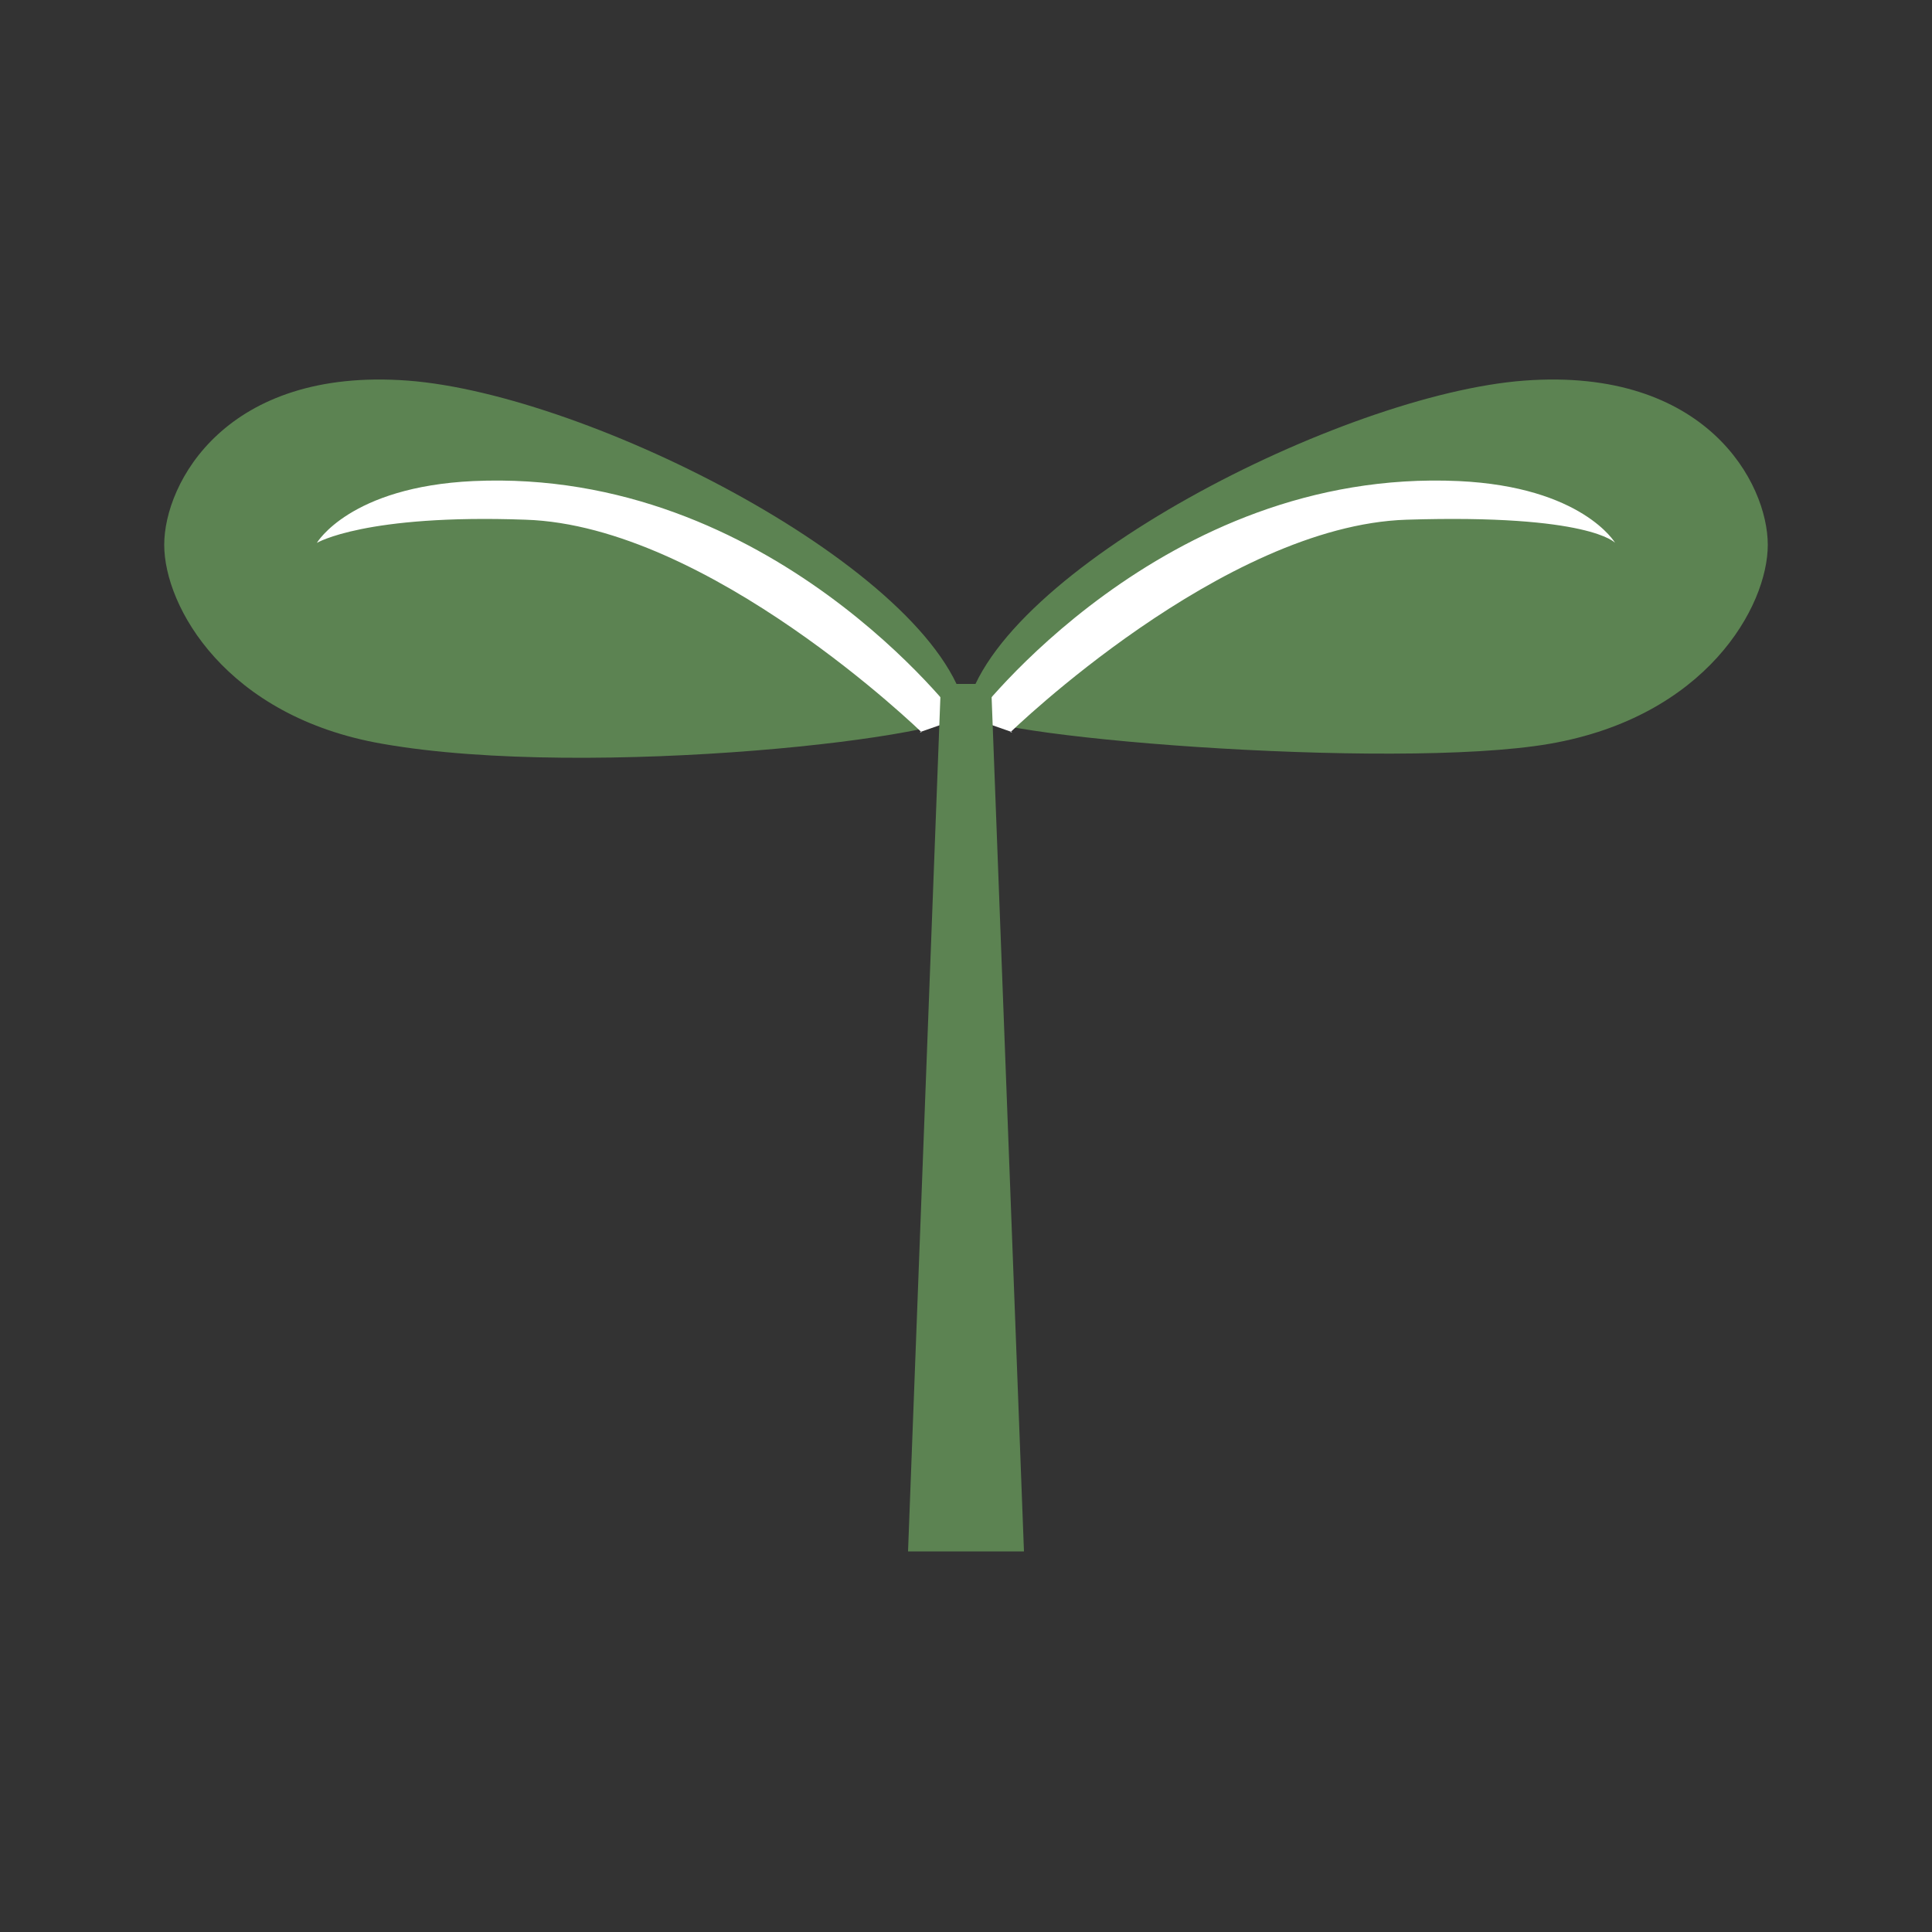
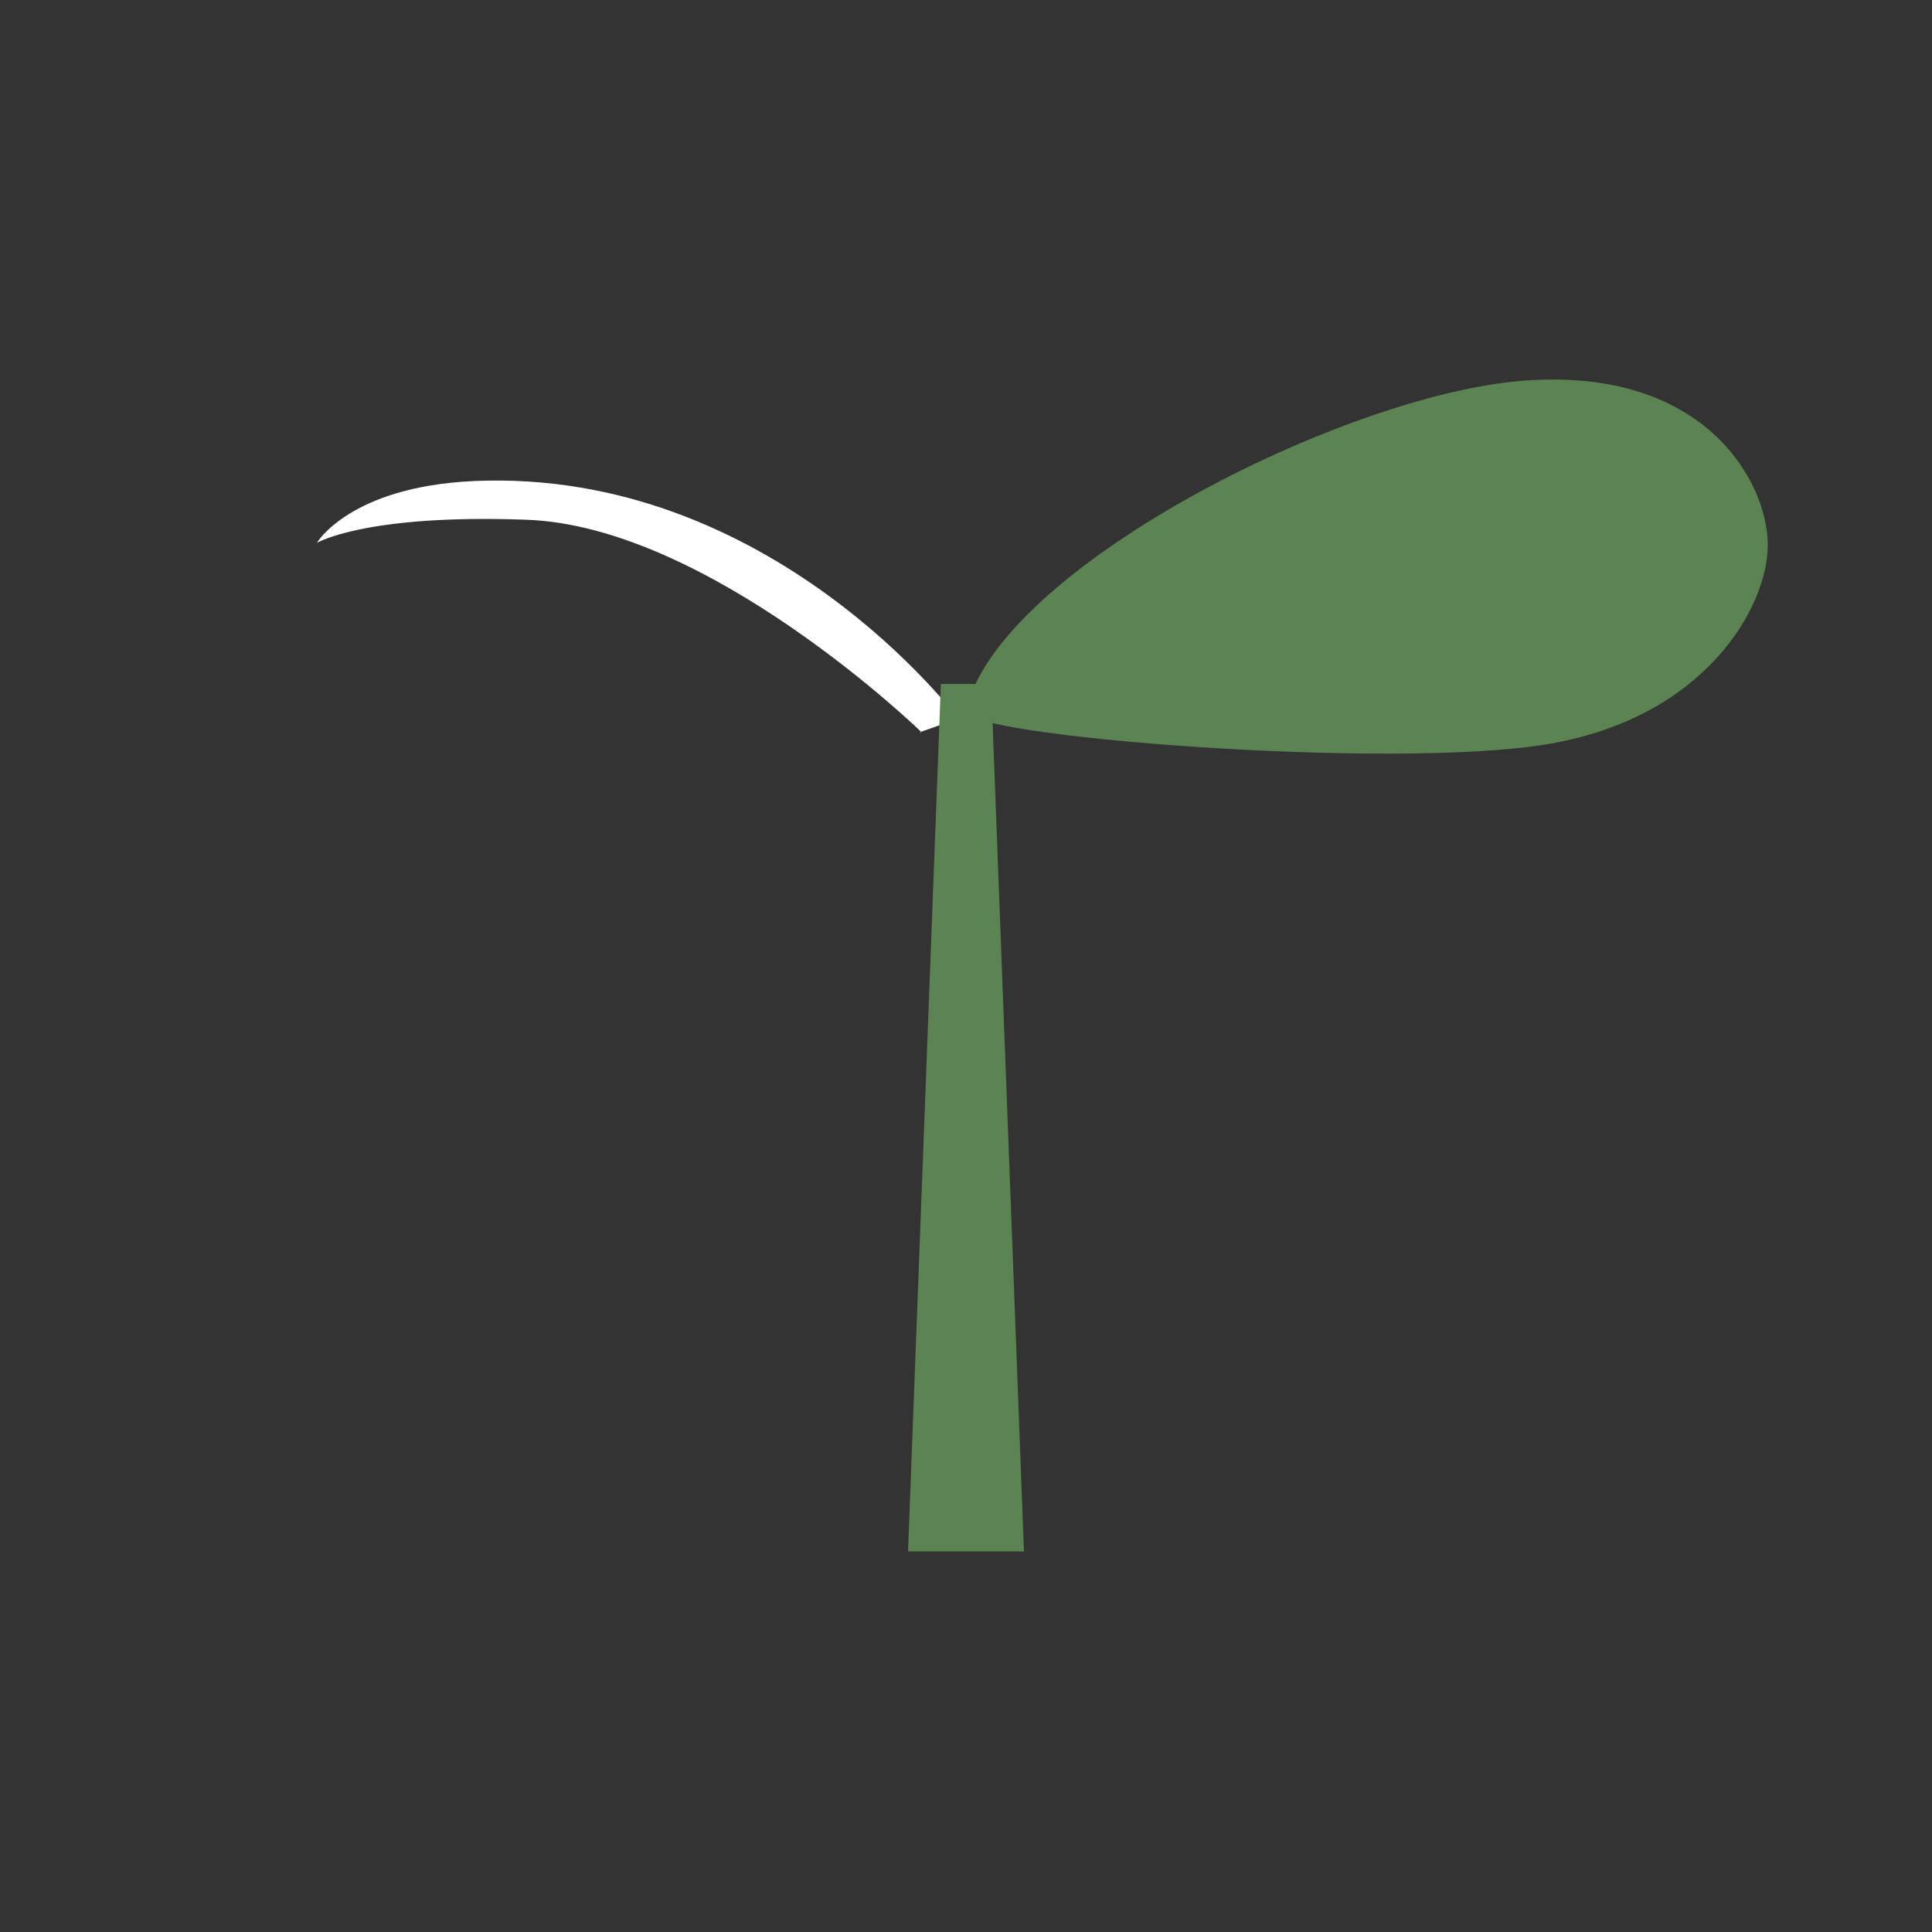
<svg xmlns="http://www.w3.org/2000/svg" id="_レイヤー_1" data-name="レイヤー_1" version="1.1" viewBox="0 0 100 100">
  <rect x="0" y="0" width="100" height="100" fill="#333333" stroke="none" />
  <defs>
    <style>
      .st0 {
        fill: #fff;
      }

      .st1 {
        fill: #5c8352;
      }
    </style>
  </defs>
  <g>
-     <path class="st1" d="M50,36.8c1.6-7.3,19.5-16.4,28.9-17.1s12.6,5.3,12.6,8.5-3.2,8.9-11.3,10.3-30.5-.4-30.2-1.7Z" />
-     <path class="st0" d="M52.3,37.9s11-10.7,20.5-11,10.8,1.2,10.8,1.2c0,0-1.7-2.9-8.1-3.2-15.4-.7-25.1,12.3-25.1,12.3l2,.7Z" />
+     <path class="st1" d="M50,36.8c1.6-7.3,19.5-16.4,28.9-17.1s12.6,5.3,12.6,8.5-3.2,8.9-11.3,10.3-30.5-.4-30.2-1.7" />
  </g>
  <g>
-     <path class="st1" d="M50,36.8c-1.6-7.3-19.5-16.4-28.9-17.1s-12.6,5.3-12.6,8.5,3.2,8.9,11.3,10.3c10.8,1.9,30.5-.4,30.2-1.7Z" />
    <path class="st0" d="M47.7,37.9s-11-10.7-20.5-11c-8.3-.3-10.8,1.2-10.8,1.2,0,0,1.7-2.9,8.1-3.2,15.4-.7,25.1,12.3,25.1,12.3l-2,.7Z" />
  </g>
  <polygon class="st1" points="51.3 35.4 50.5 35.4 49.5 35.4 48.7 35.4 47 80.3 53 80.3 51.3 35.4" />
</svg>